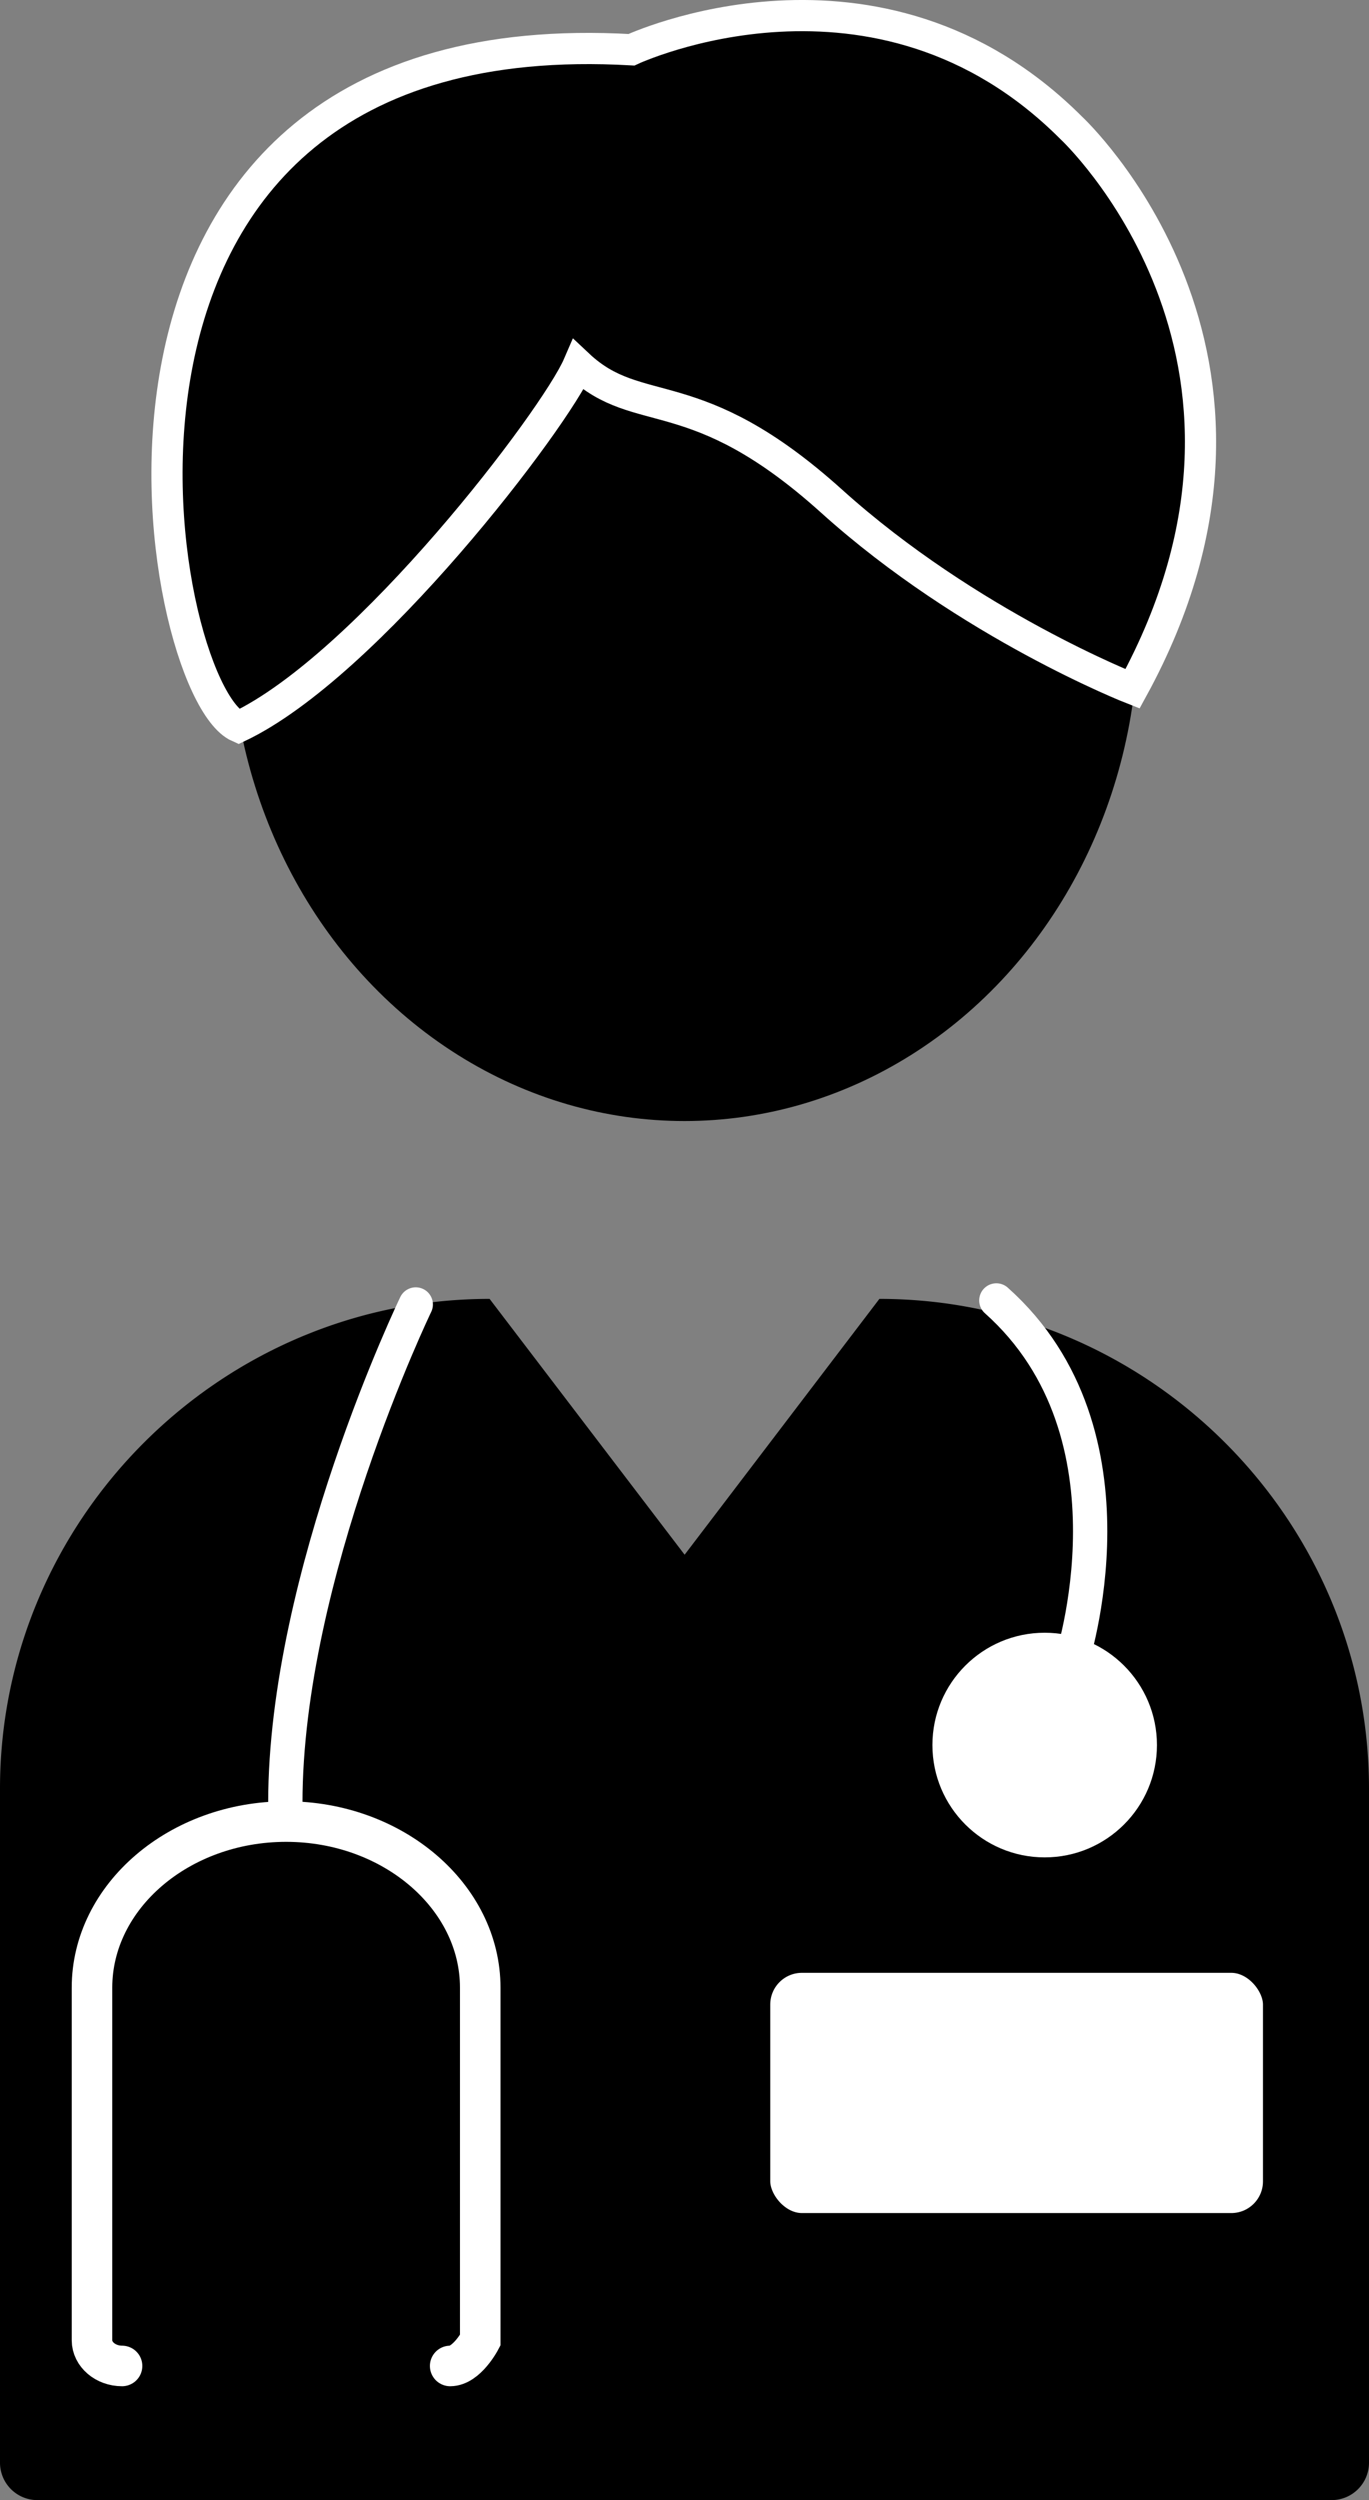
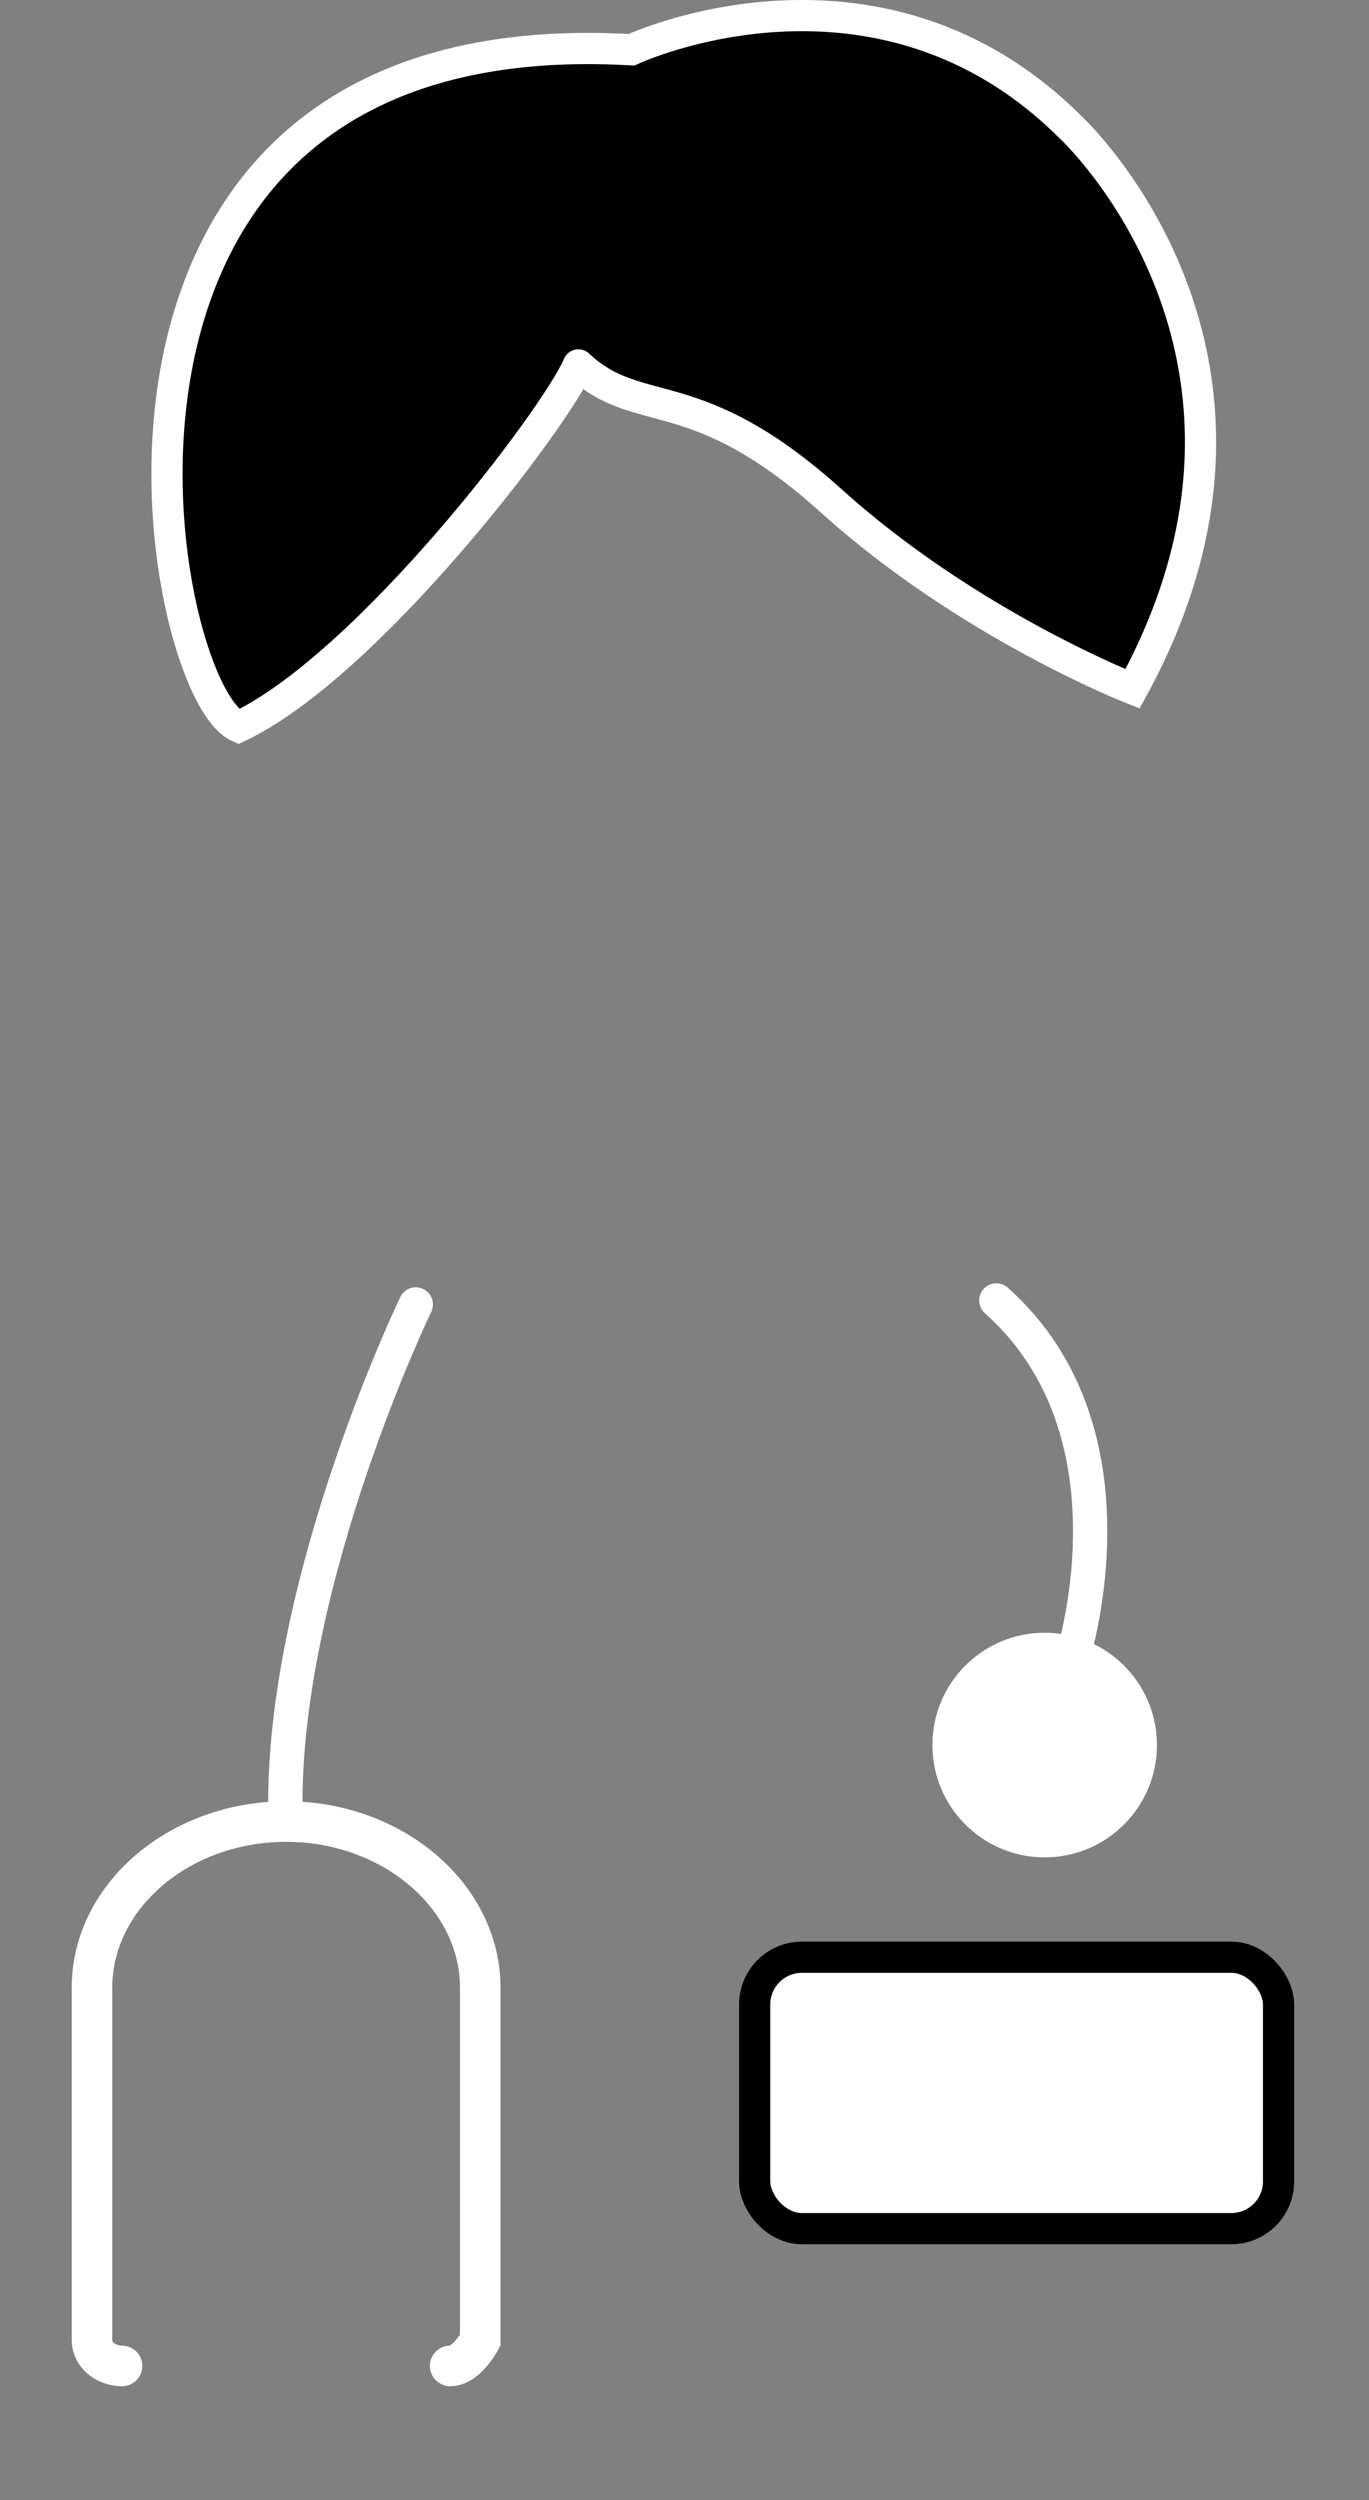
<svg xmlns="http://www.w3.org/2000/svg" viewBox="0 0 439 801.3">
  <rect x="0" y="0" width="439" height="801.3" fill="#808080" stroke="none" />
  <defs>
    <style>.a,.e{fill:#fff;}.b,.c{fill:none;}.b,.c,.d{stroke:#fff;stroke-linecap:round;}.b,.c,.d,.e{stroke-miterlimit:10;}.b{stroke-width:11px;}.c{stroke-width:13px;}.d,.e{stroke-width:10px;}.e{stroke:#000;}</style>
  </defs>
-   <ellipse cx="219.5" cy="200.8" rx="145.5" ry="158.5" />
-   <path d="M792,907H377a12,12,0,0,1-12-12V679c0-86.33,70.63-157,157-157l62.54,82L647,522c86.33,0,157,70.63,157,157V895A12,12,0,0,1,792,907Z" transform="translate(-365 -105.7)" />
  <circle class="a" cx="335" cy="559.3" r="36" />
  <path class="b" d="M708.5,638.5s24.22-73-24-116" transform="translate(-365 -105.7)" />
  <path class="b" d="M498.32,523.79S456.5,610.5,456.5,683.5" transform="translate(-365 -105.7)" />
  <path class="c" d="M404.14,864c-5.3,0-9.64-3.71-9.64-8.24v-113c0-29.28,28-53.24,62.25-53.24h0c34.24,0,62.25,24,62.25,53.24v113s-4.34,8.24-9.64,8.24" transform="translate(-365 -105.7)" />
-   <path class="d" d="M550.48,222.65c-7.48,17.35-67.58,96.3-109,116-27-12-67-228,126-217,0,0,79-37,141,25,0,0,78.37,72.67,19.69,179.83,0,0-52.5-20.5-96.5-60.15S570,241,550.48,222.65Z" transform="translate(-365 -105.7)" />
+   <path class="d" d="M550.48,222.65c-7.48,17.35-67.58,96.3-109,116-27-12-67-228,126-217,0,0,79-37,141,25,0,0,78.37,72.67,19.69,179.83,0,0-52.5-20.5-96.5-60.15S570,241,550.48,222.65" transform="translate(-365 -105.7)" />
  <rect class="e" x="242" y="627.3" width="168" height="87" rx="15.16" />
</svg>